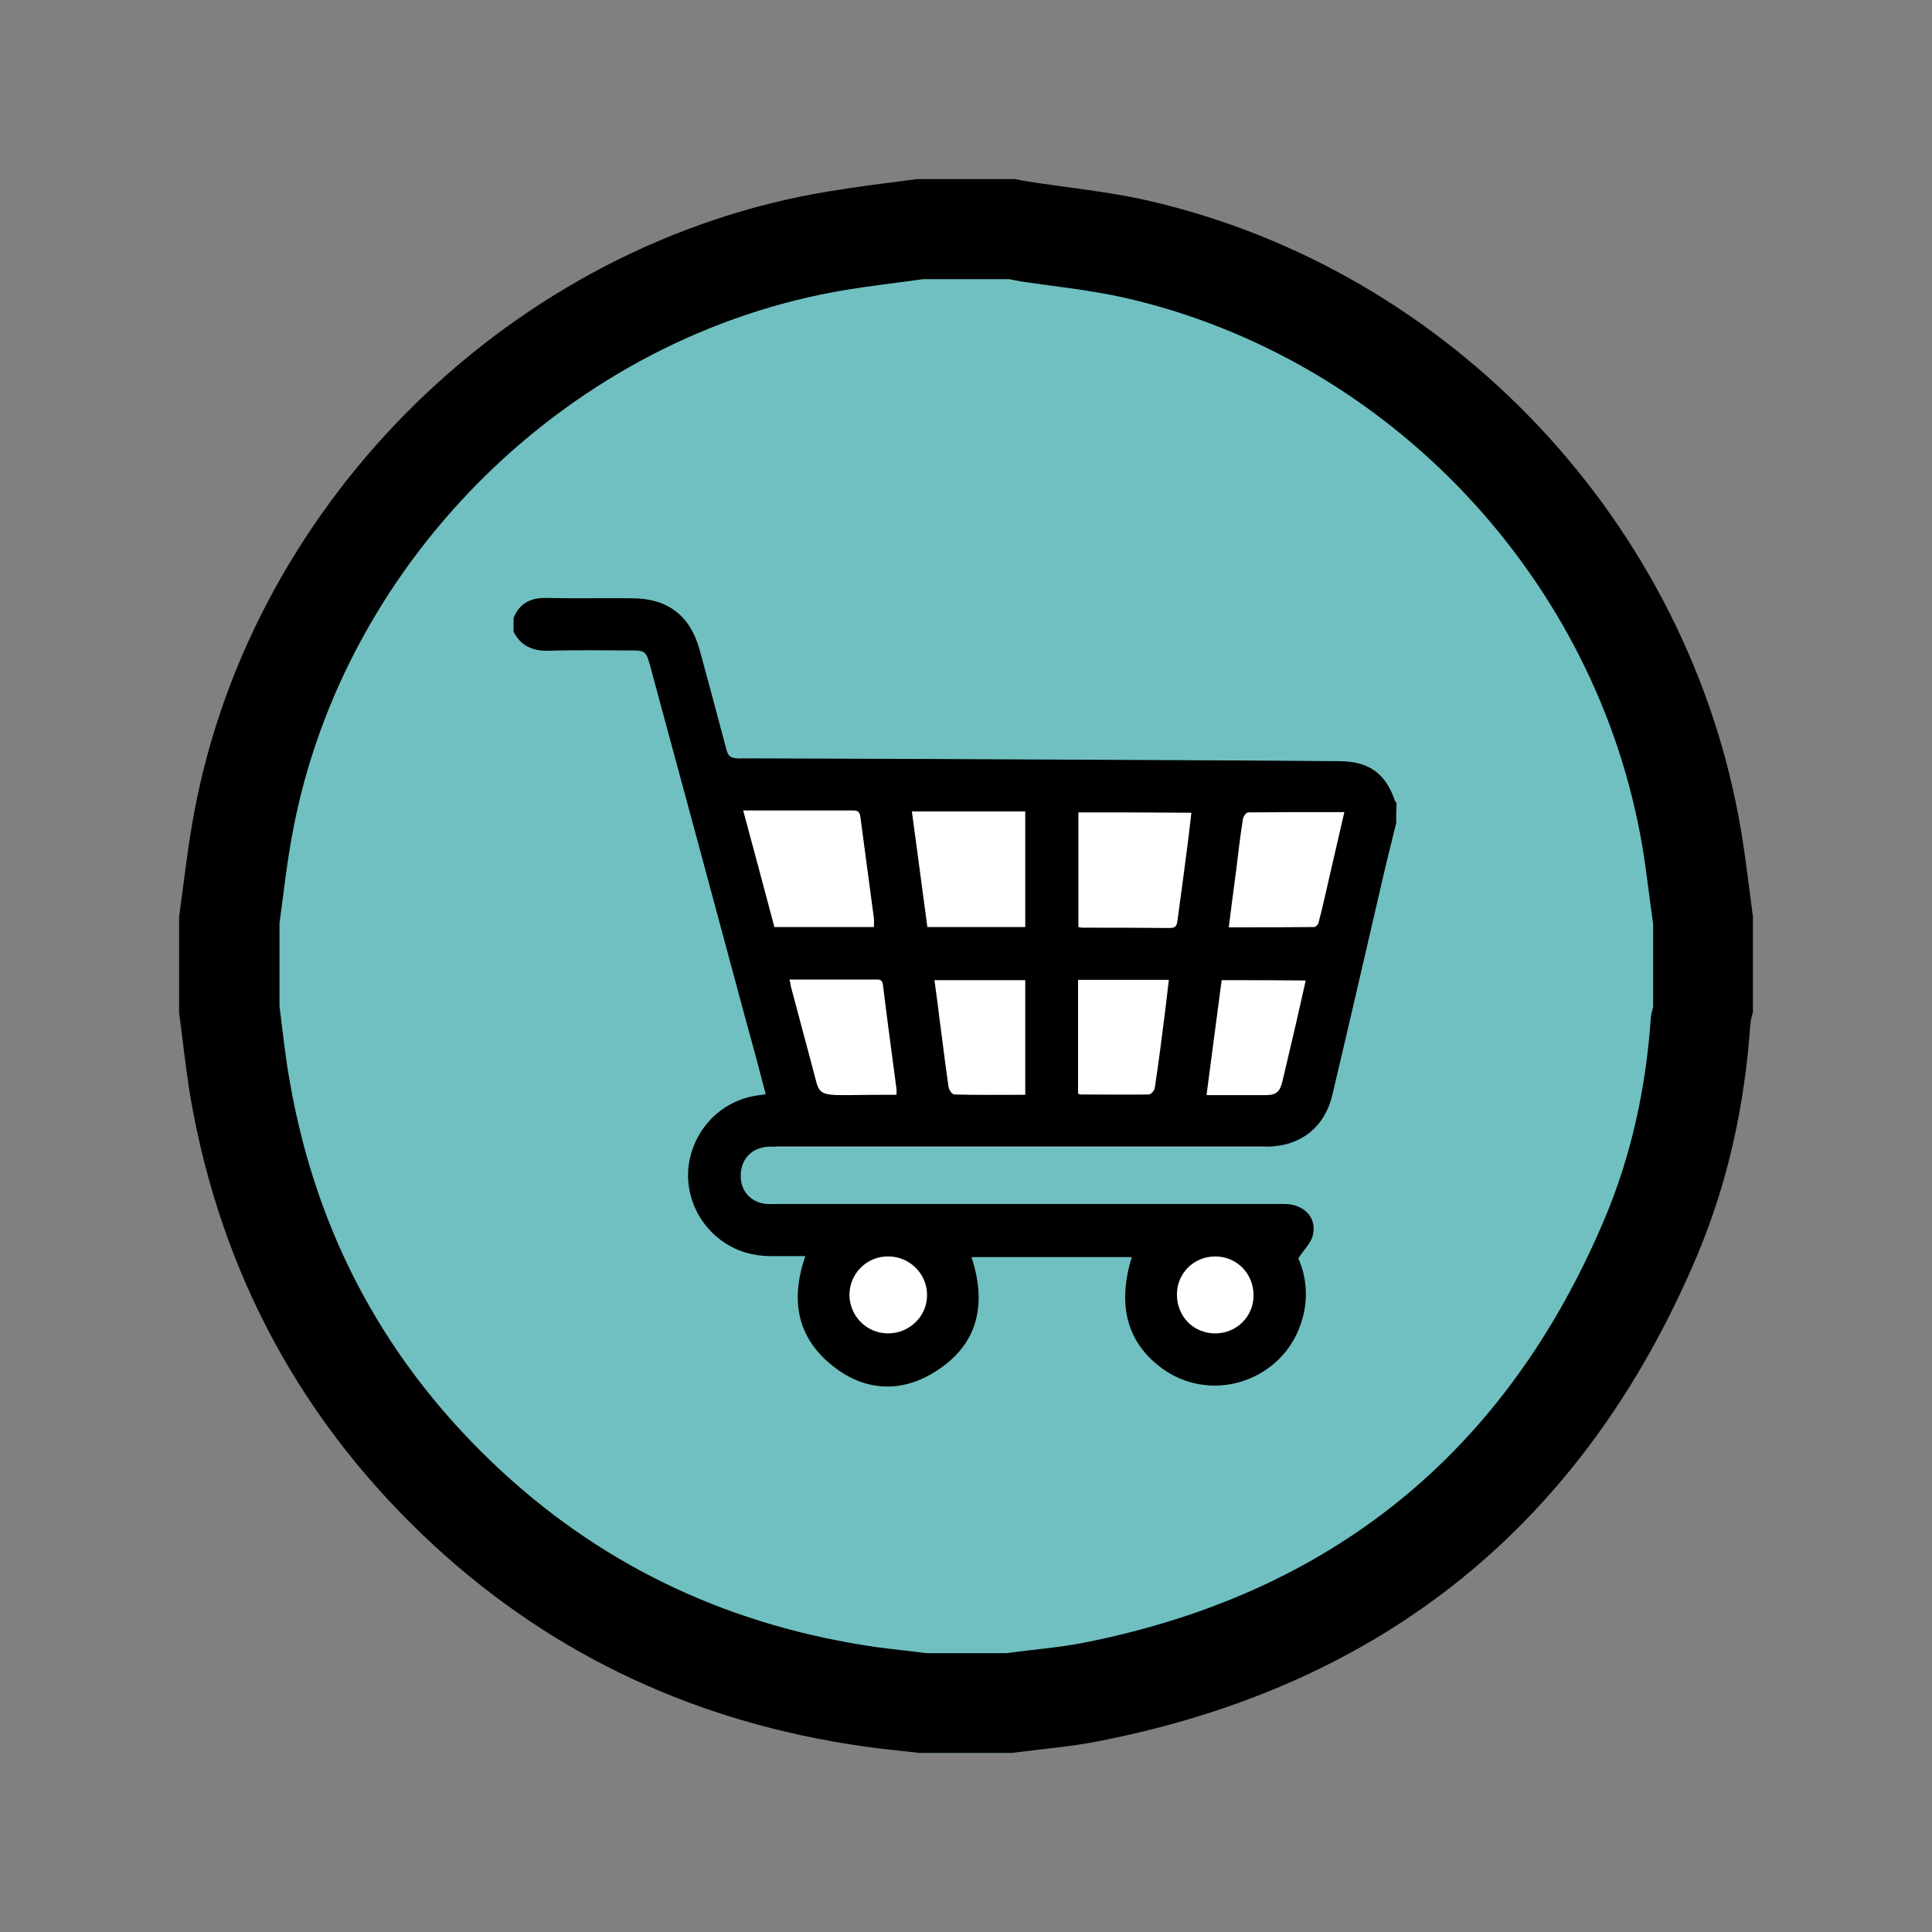
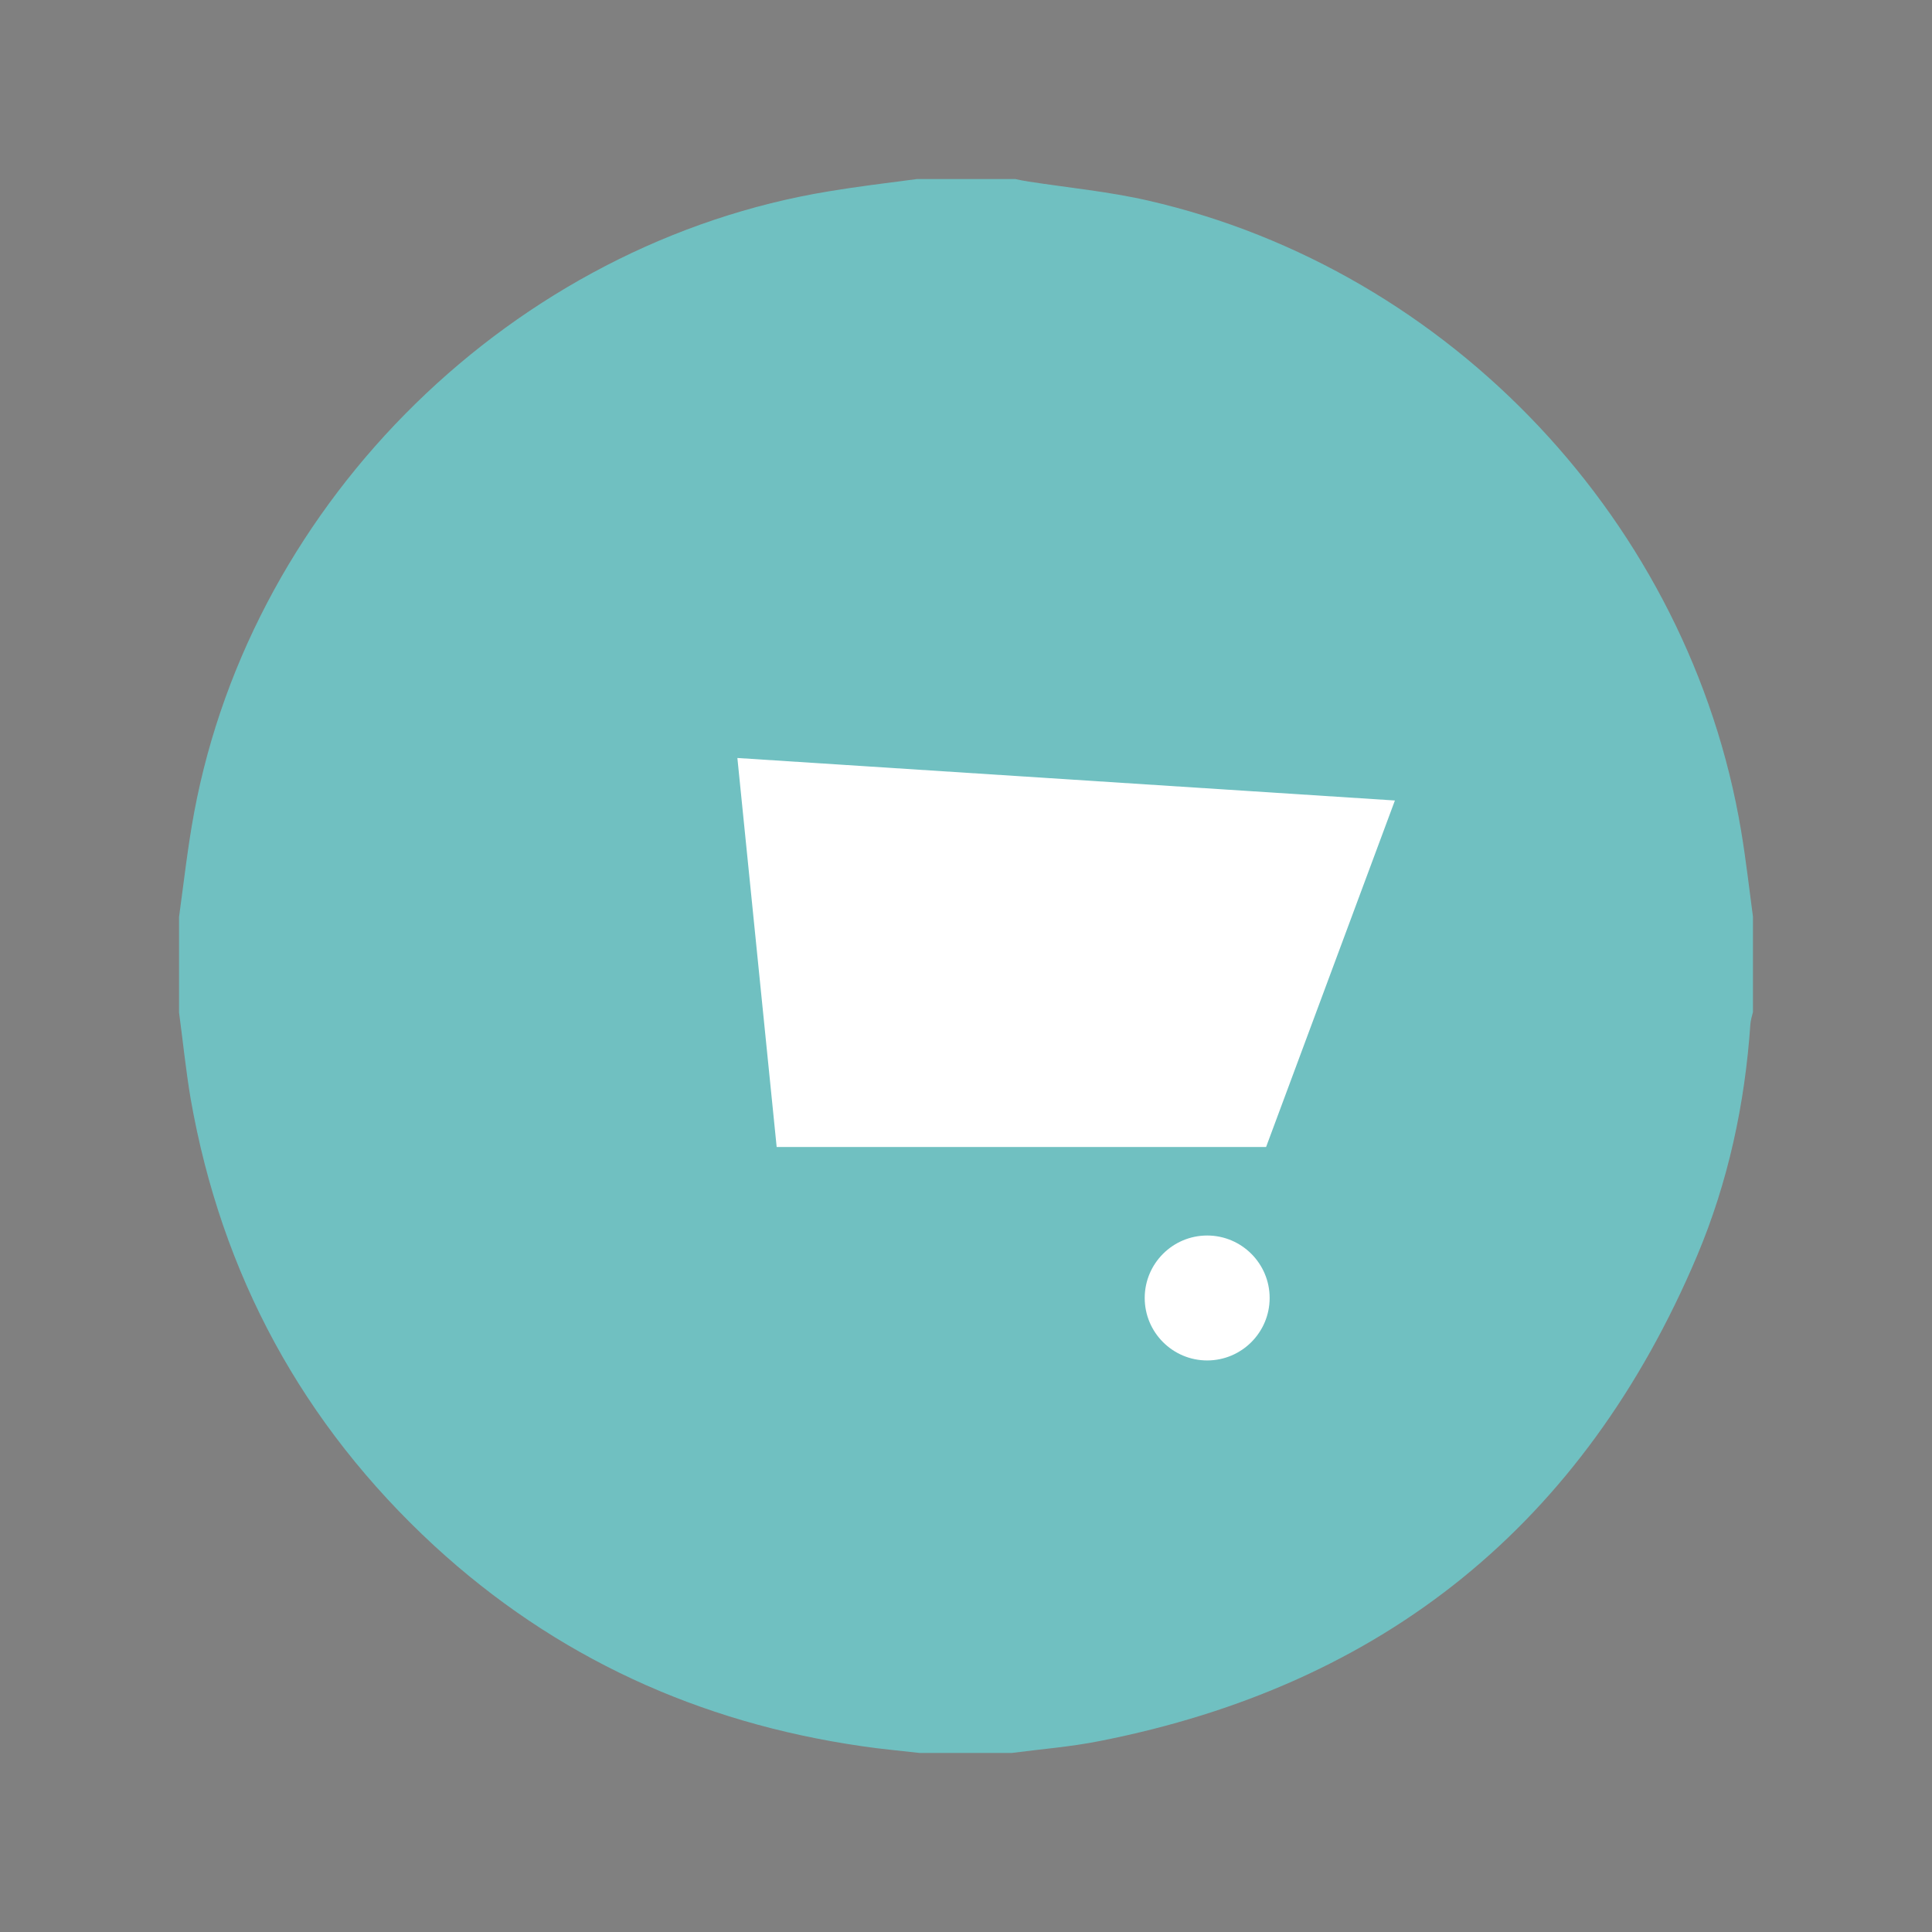
<svg xmlns="http://www.w3.org/2000/svg" version="1.1" id="Layer_1" x="0px" y="0px" viewBox="0 0 60 60" style="enable-background:new 0 0 60 60;" xml:space="preserve">
  <rect x="0" y="0" width="60" height="60" fill="#808080" stroke="none" />
  <style type="text/css">
	.st0{fill:#70C0C1;}
	.st1{fill-rule:evenodd;clip-rule:evenodd;fill:#FFFFFF;}
	.st2{fill-rule:evenodd;clip-rule:evenodd;}
</style>
  <g>
    <path class="st0" d="M54.07,25.79c-1.6-9.53-9-17.4-18.41-19.56c-1.22-0.28-2.48-0.4-3.71-0.59c-0.14-0.02-0.28-0.05-0.42-0.08   c-1.02,0-2.04,0-3.05,0c-0.91,0.12-1.83,0.23-2.73,0.38C15.98,7.54,7.85,15.49,6.03,25.23c-0.2,1.07-0.32,2.16-0.47,3.25   c0,0.99,0,1.97,0,2.96c0.12,0.89,0.21,1.79,0.36,2.68C6.88,39.59,9.4,44.23,13.48,48c3.77,3.47,8.23,5.5,13.29,6.23   c0.6,0.09,1.19,0.14,1.79,0.21c0.96,0,1.91,0,2.86,0c0.91-0.12,1.83-0.19,2.73-0.37C43,52.33,49.19,47.3,52.7,39.01   c0.97-2.3,1.49-4.72,1.66-7.21c0.01-0.12,0.05-0.25,0.08-0.37c0-0.99,0-1.97,0-2.96C54.32,27.58,54.22,26.68,54.07,25.79z" />
-     <path d="M54.07,25.79c-1.6-9.53-9-17.4-18.41-19.56c-1.22-0.28-2.48-0.4-3.71-0.59c-0.14-0.02-0.28-0.05-0.42-0.08   c-1.02,0-2.04,0-3.05,0c-0.91,0.12-1.83,0.23-2.73,0.38C15.98,7.54,7.85,15.49,6.03,25.23c-0.2,1.07-0.32,2.16-0.47,3.25   c0,0.99,0,1.97,0,2.96c0.12,0.89,0.21,1.79,0.36,2.68C6.88,39.59,9.4,44.23,13.48,48c3.77,3.47,8.23,5.5,13.29,6.23   c0.6,0.09,1.19,0.14,1.79,0.21c0.96,0,1.91,0,2.86,0c0.91-0.12,1.83-0.19,2.73-0.37C43,52.33,49.19,47.3,52.7,39.01   c0.97-2.3,1.49-4.72,1.66-7.21c0.01-0.12,0.05-0.25,0.08-0.37c0-0.99,0-1.97,0-2.96C54.32,27.58,54.22,26.68,54.07,25.79z" />
-     <path class="st0" d="M51.01,26.32c-1.39-8.31-7.85-15.19-16.07-17.07c-1.06-0.24-2.16-0.35-3.24-0.51   c-0.12-0.02-0.24-0.05-0.36-0.07c-0.89,0-1.78,0-2.67,0c-0.79,0.11-1.59,0.2-2.38,0.33c-8.52,1.4-15.61,8.34-17.2,16.84   c-0.18,0.94-0.28,1.89-0.41,2.83c0,0.86,0,1.72,0,2.58c0.1,0.78,0.18,1.57,0.32,2.34c0.83,4.78,3.03,8.83,6.6,12.12   c3.29,3.03,7.18,4.8,11.6,5.44c0.52,0.07,1.04,0.12,1.56,0.19c0.83,0,1.67,0,2.5,0c0.79-0.11,1.6-0.17,2.38-0.32   c7.71-1.52,13.12-5.91,16.18-13.14c0.85-2,1.3-4.12,1.45-6.29c0.01-0.11,0.04-0.21,0.07-0.32c0-0.86,0-1.72,0-2.58   C51.22,27.88,51.14,27.1,51.01,26.32z" />
    <polygon class="st1" points="22.9,23.54 24.12,35.62 39.32,35.62 43.32,24.86  " />
-     <path class="st1" d="M29.72,39.92c0,1.18-0.96,2.14-2.14,2.14c-1.18,0-2.14-0.96-2.14-2.14c0-1.18,0.96-2.14,2.14-2.14   C28.76,37.79,29.72,38.74,29.72,39.92z" />
    <path class="st1" d="M39.43,40.31c0,1.07-0.87,1.94-1.94,1.94c-1.07,0-1.94-0.87-1.94-1.94c0-1.07,0.87-1.94,1.94-1.94   C38.56,38.37,39.43,39.24,39.43,40.31z" />
    <g>
-       <path class="st2" d="M43.36,25.56c-0.16,0.66-0.33,1.32-0.48,1.99c-0.5,2.15-0.99,4.3-1.5,6.44c-0.24,1.03-1,1.62-2.06,1.62    c-5.07,0-10.13,0-15.2,0c-0.15,0-0.31-0.01-0.45,0.03c-0.45,0.1-0.71,0.5-0.66,0.99c0.04,0.43,0.38,0.74,0.82,0.76    c0.11,0.01,0.21,0,0.32,0c5.24,0,10.49,0,15.73,0c0.62,0,1.03,0.43,0.89,0.98c-0.06,0.24-0.27,0.43-0.45,0.71    c0.29,0.65,0.33,1.42,0.02,2.19c-0.22,0.54-0.58,0.98-1.07,1.3c-1,0.65-2.29,0.61-3.23-0.11c-1.04-0.79-1.35-1.94-0.89-3.42    c-1.66,0-3.31,0-4.98,0c0.51,1.54,0.17,2.83-1.28,3.65c-1.03,0.58-2.1,0.47-3.03-0.27c-1.11-0.88-1.32-2.05-0.85-3.41    c-0.34,0-0.67,0-0.99,0c-0.61,0.01-1.16-0.14-1.65-0.51c-0.82-0.62-1.19-1.68-0.91-2.66c0.28-1,1.12-1.72,2.14-1.83    c0.05-0.01,0.1-0.02,0.18-0.03c-0.2-0.77-0.4-1.52-0.61-2.27c-0.99-3.69-1.99-7.38-2.99-11.07c-0.11-0.4-0.15-0.44-0.57-0.44    c-0.86,0-1.71-0.02-2.57,0.01c-0.49,0.01-0.86-0.14-1.09-0.59c0-0.14,0-0.29,0-0.43c0.19-0.47,0.54-0.63,1.03-0.62    c0.89,0.02,1.78,0,2.68,0.01c1.09,0.01,1.78,0.55,2.07,1.61c0.28,1.03,0.56,2.06,0.83,3.09c0.05,0.2,0.13,0.26,0.34,0.27    c4.04,0.01,8.08,0.03,12.12,0.05c2.2,0.01,4.4,0.02,6.61,0.04c0.89,0.01,1.41,0.39,1.69,1.23c0.01,0.02,0.03,0.04,0.05,0.06    C43.36,25.13,43.36,25.35,43.36,25.56z M27.14,28.79c0-0.11,0.01-0.19,0-0.27c-0.14-1.05-0.28-2.1-0.42-3.15    c-0.02-0.17-0.09-0.2-0.24-0.2c-0.65,0-1.3,0-1.95,0c-0.47,0-0.94,0-1.45,0c0.33,1.22,0.65,2.42,0.97,3.62    C25.09,28.79,26.1,28.79,27.14,28.79z M31.84,28.79c0-1.21,0-2.4,0-3.59c-1.18,0-2.34,0-3.52,0c0.16,1.21,0.32,2.4,0.48,3.59    C29.83,28.79,30.82,28.79,31.84,28.79z M33.49,25.23c0,1.19,0,2.37,0,3.56c0.05,0.01,0.09,0.02,0.12,0.02c0.91,0,1.82,0,2.73,0.01    c0.2,0,0.21-0.12,0.23-0.25c0.07-0.52,0.14-1.04,0.21-1.56c0.08-0.58,0.15-1.16,0.22-1.77C35.82,25.23,34.66,25.23,33.49,25.23z     M38.16,28.8c0.91,0,1.78,0,2.65-0.01c0.05,0,0.13-0.08,0.14-0.14c0.07-0.26,0.13-0.52,0.19-0.78c0.2-0.87,0.4-1.75,0.61-2.65    c-1.02,0-2,0-2.99,0.01c-0.06,0-0.15,0.13-0.16,0.21c-0.08,0.5-0.14,1-0.2,1.51C38.32,27.56,38.24,28.16,38.16,28.8z M27.84,34    c0-0.09,0.01-0.14,0-0.19c-0.14-1.07-0.29-2.15-0.42-3.23c-0.02-0.17-0.12-0.16-0.24-0.16c-0.55,0-1.1,0-1.66,0    c-0.33,0-0.66,0-1,0c0.02,0.09,0.03,0.15,0.04,0.21c0.23,0.85,0.45,1.7,0.68,2.55c0.21,0.75,0.09,0.84,1.07,0.83    C26.81,34,27.32,34,27.84,34z M33.48,33.96c0.03,0.02,0.05,0.03,0.06,0.03c0.71,0,1.43,0.01,2.14,0c0.06,0,0.17-0.12,0.18-0.19    c0.12-0.78,0.22-1.57,0.32-2.36c0.04-0.33,0.08-0.66,0.12-1.01c-0.96,0-1.88,0-2.82,0C33.48,31.63,33.48,32.8,33.48,33.96z     M31.84,34c0-1.22,0-2.39,0-3.56c-0.95,0-1.88,0-2.82,0c0.05,0.4,0.11,0.77,0.15,1.15c0.1,0.72,0.18,1.45,0.29,2.17    c0.01,0.09,0.11,0.23,0.18,0.23C30.37,34.01,31.09,34,31.84,34z M37.94,30.44c-0.16,1.19-0.31,2.36-0.47,3.57    c0.63,0,1.23,0,1.83,0c0.34,0,0.45-0.1,0.53-0.44c0.14-0.6,0.28-1.19,0.42-1.79c0.1-0.44,0.2-0.88,0.3-1.33    C39.67,30.44,38.82,30.44,37.94,30.44z M27.58,41.41c0.67,0,1.22-0.54,1.21-1.2c0-0.65-0.54-1.19-1.2-1.19    c-0.67-0.01-1.21,0.53-1.21,1.2C26.39,40.88,26.92,41.41,27.58,41.41z M37.74,41.41c0.66,0,1.19-0.52,1.19-1.18    c0-0.68-0.52-1.21-1.19-1.21c-0.66,0-1.19,0.52-1.19,1.18C36.55,40.89,37.07,41.41,37.74,41.41z" />
-     </g>
+       </g>
  </g>
</svg>